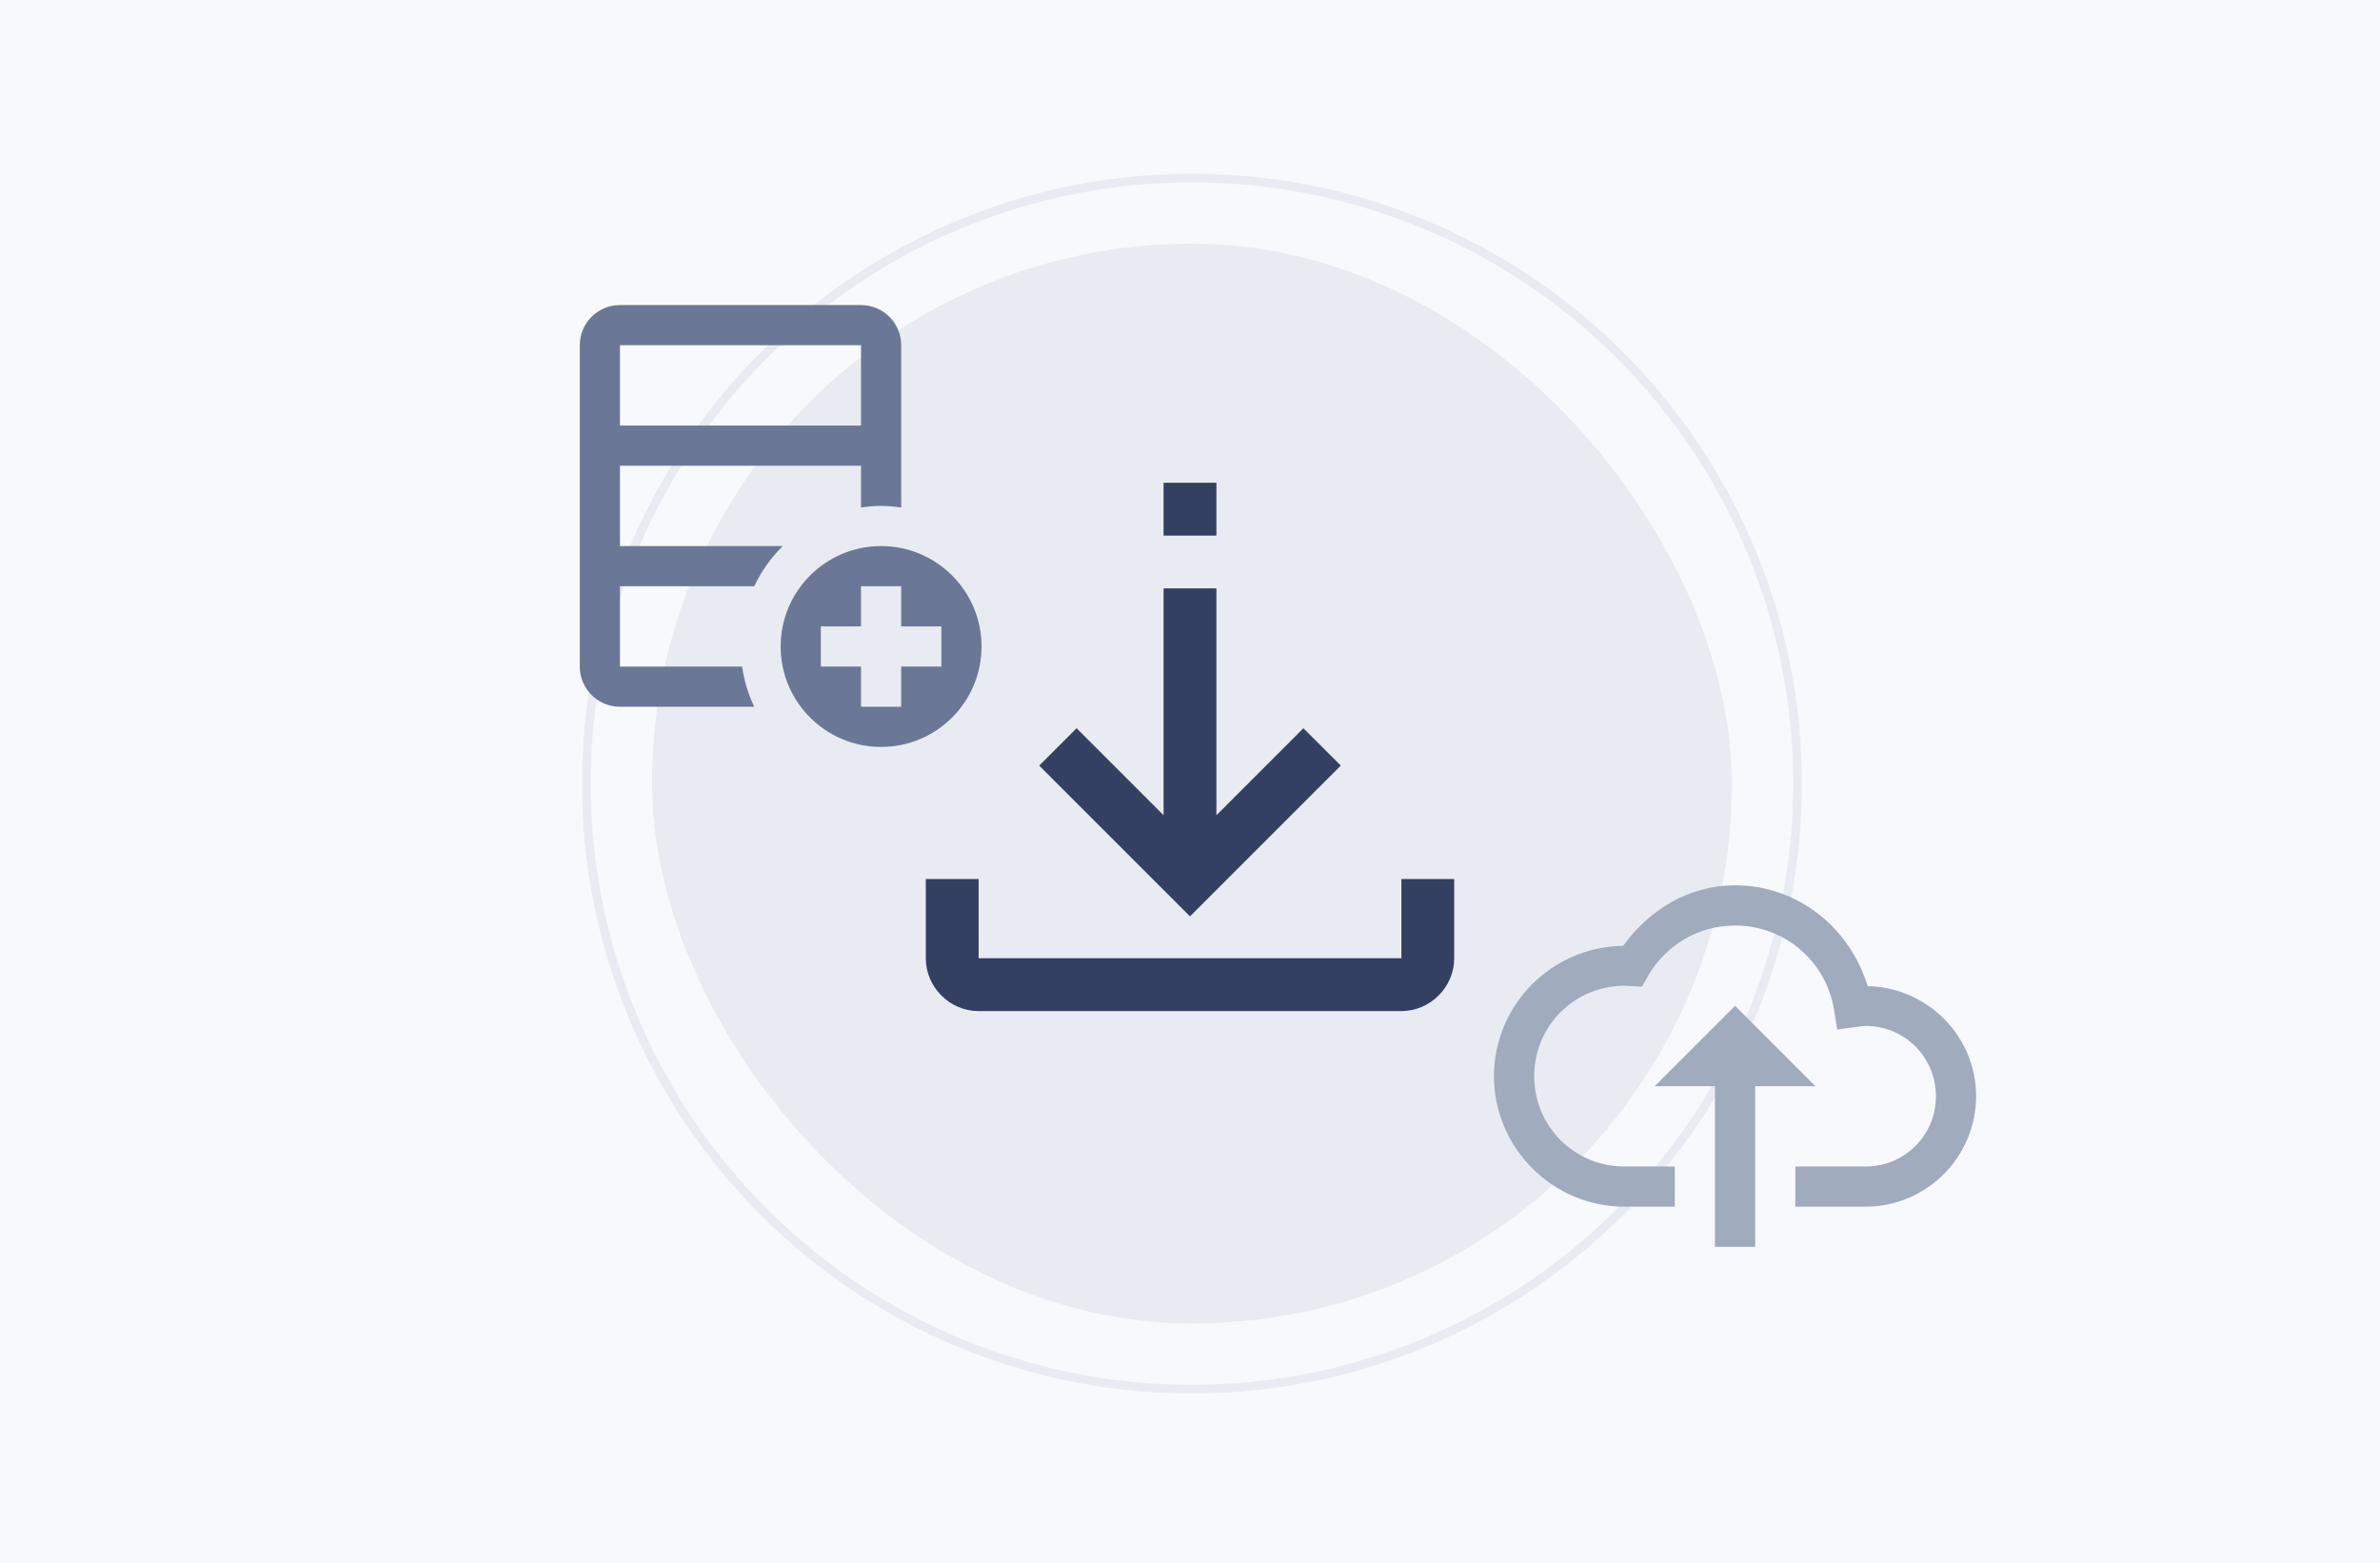
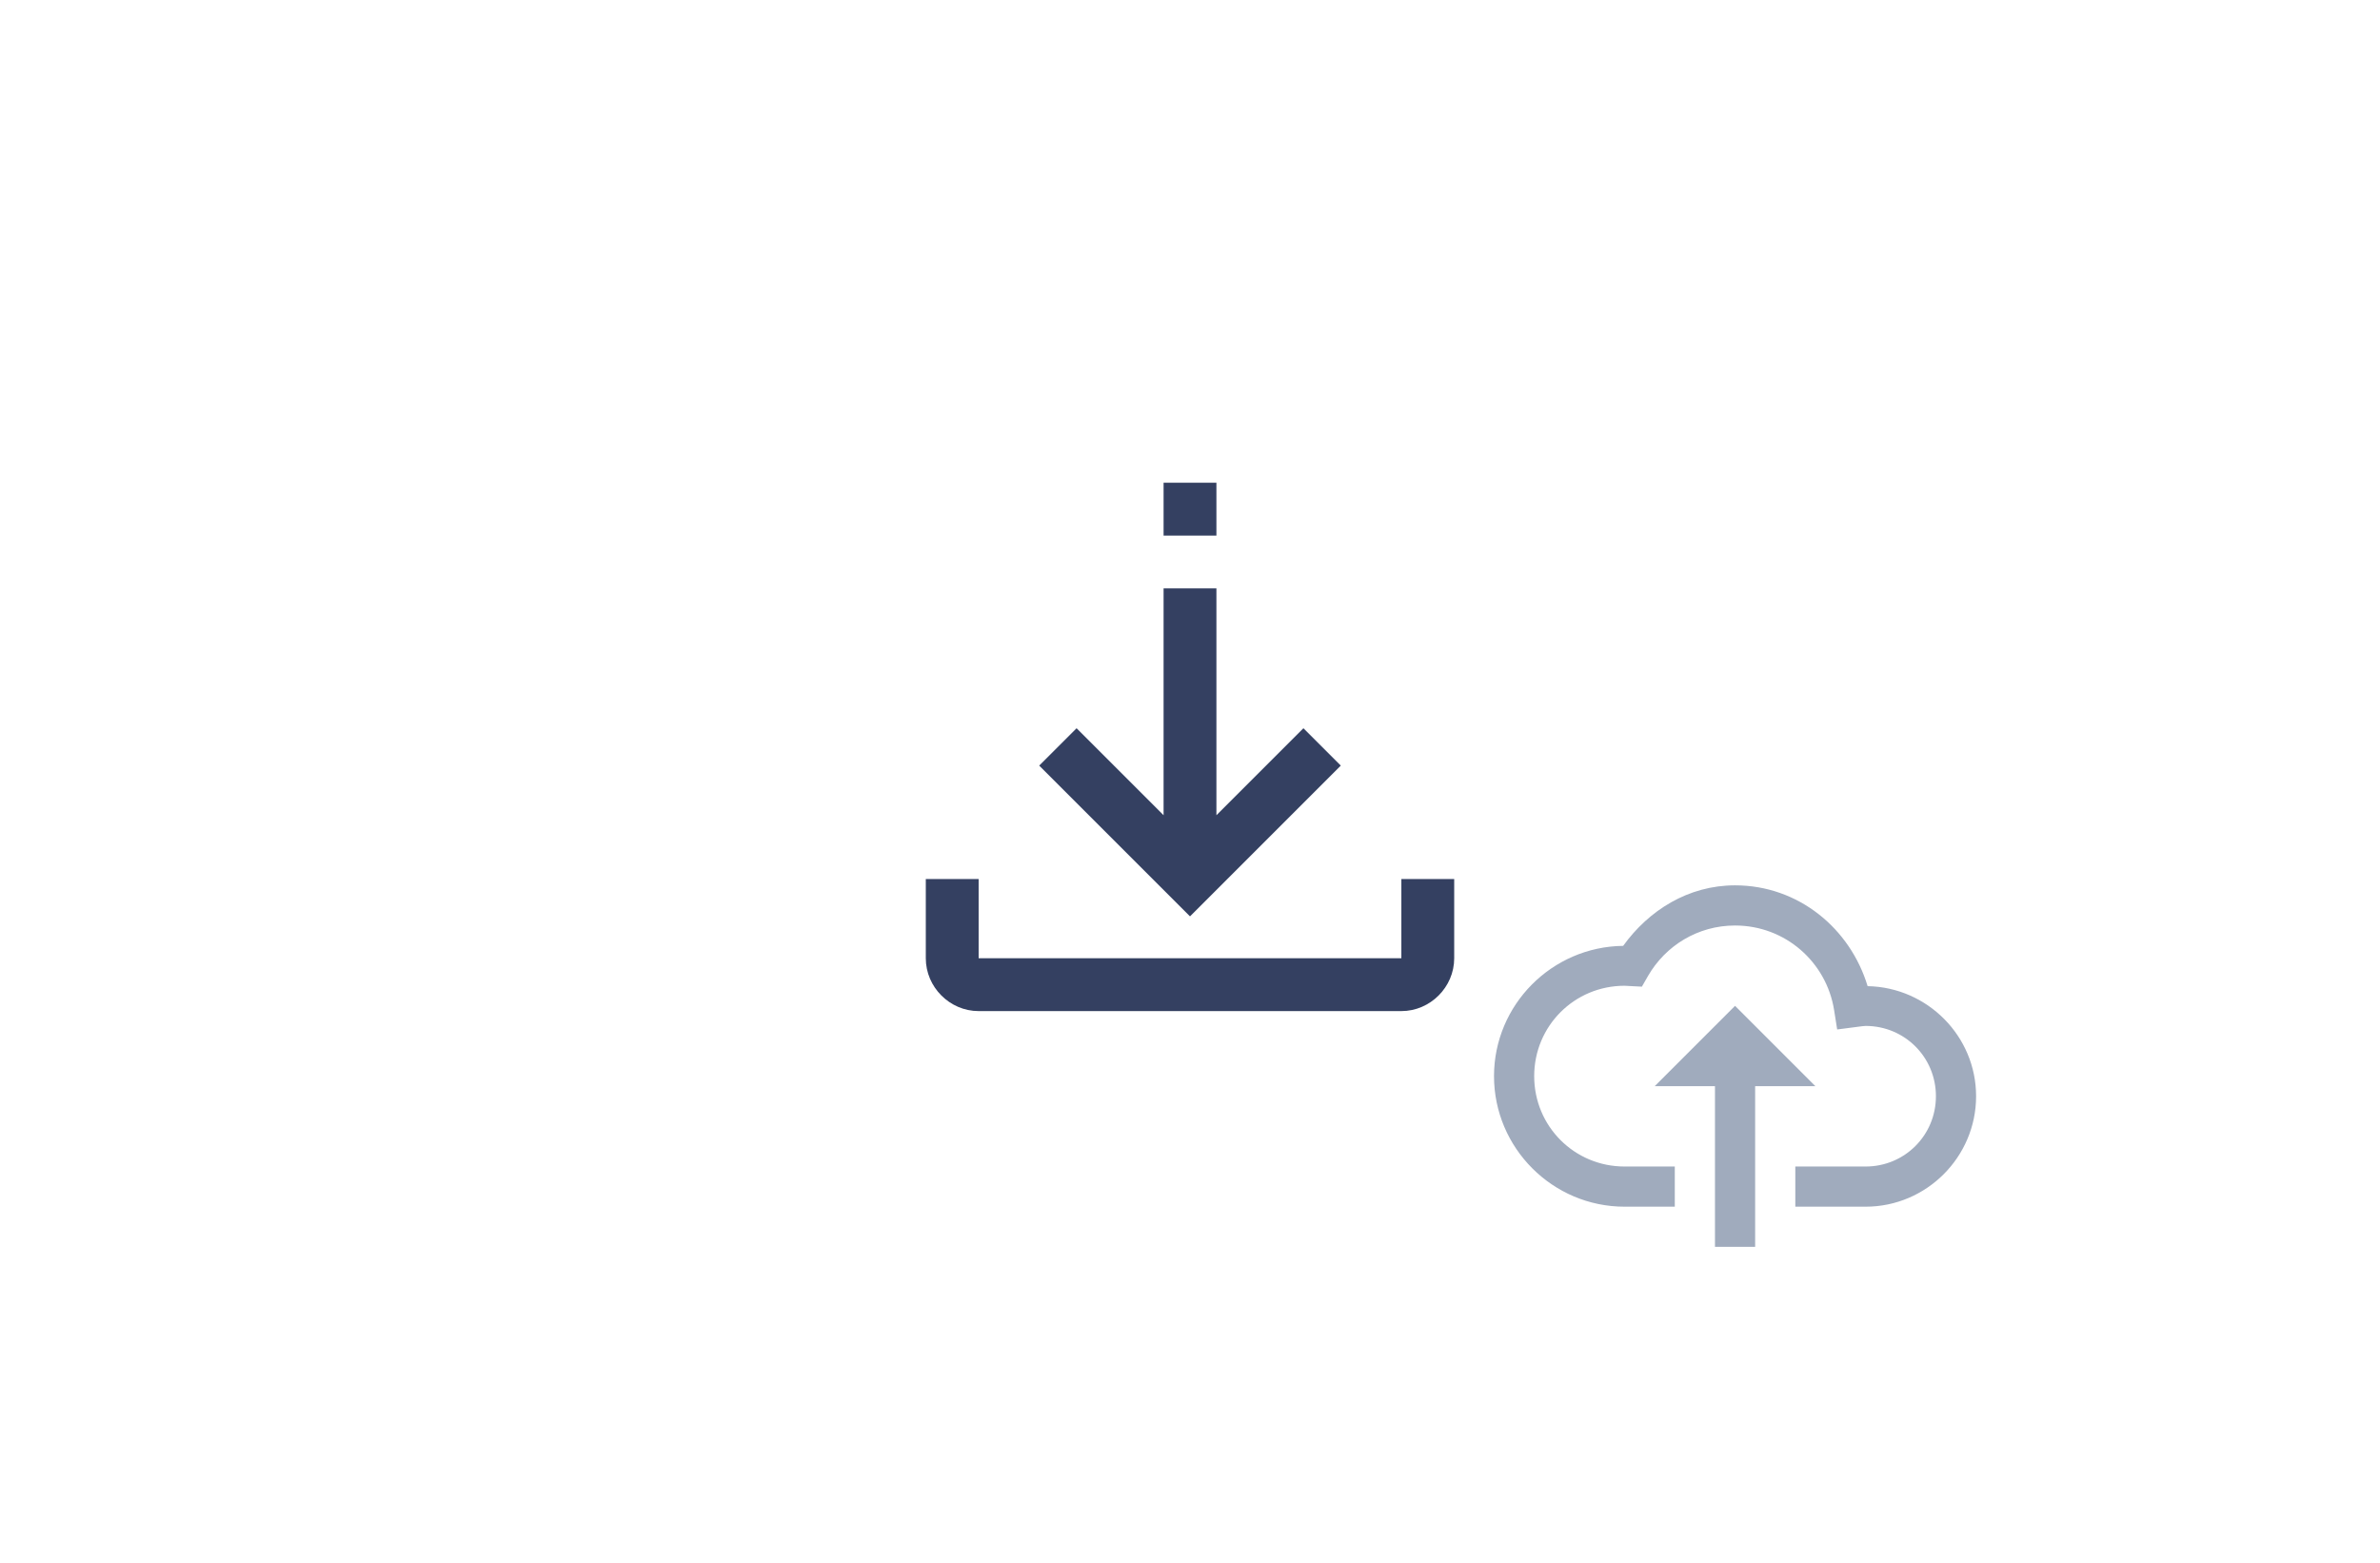
<svg xmlns="http://www.w3.org/2000/svg" width="548" height="360" viewBox="0 0 548 360" fill="none">
-   <rect width="548" height="360" fill="#F8F9FC" />
-   <rect x="150.117" y="56.117" width="248.66" height="248.66" rx="124.33" fill="#E8EBF1" />
-   <circle cx="274.447" cy="180.447" r="139.447" stroke="#E8EBF1" stroke-width="2" />
  <path d="M267.917 111.167V123.333H280.083V111.167H267.917ZM267.917 135.5V187.731L247.884 167.699L239.282 176.301L274 211.019L308.718 176.301L300.116 167.699L280.083 187.731V135.5H267.917ZM213.167 202.417V220.667C213.167 227.316 218.684 232.833 225.333 232.833H322.667C329.316 232.833 334.833 227.316 334.833 220.667V202.417H322.667V220.667H225.333V202.417H213.167Z" fill="#344061" />
-   <path d="M142.75 70.25C137.639 70.25 133.5 74.389 133.5 79.5V153.5C133.5 158.611 137.639 162.75 142.75 162.75H173.662C172.293 159.873 171.337 156.77 170.87 153.5H142.75V135H173.662C175.308 131.536 177.528 128.405 180.238 125.75H142.75V107.25H198.25V116.87C199.762 116.653 201.302 116.5 202.875 116.5C204.448 116.5 205.988 116.653 207.5 116.87V79.5C207.5 74.389 203.361 70.25 198.25 70.25H142.75ZM142.75 79.5H198.25V98H142.75V79.5ZM202.875 125.75C190.105 125.75 179.75 136.105 179.75 148.875C179.75 161.645 190.105 172 202.875 172C215.645 172 226 161.645 226 148.875C226 136.105 215.645 125.75 202.875 125.75ZM198.25 135H207.5V144.25H216.75V153.5H207.5V162.75H198.25V153.5H189V144.25H198.25V135Z" fill="#6B7796" />
  <path d="M399.5 203.875C388.703 203.875 379.615 209.654 373.737 217.813C357.345 217.999 344 231.378 344 247.812C344 264.362 357.513 277.875 374.062 277.875H385.625V268.625H374.062C362.51 268.625 353.25 259.365 353.25 247.812C353.25 236.26 362.51 227 374.062 227C374.224 227 374.601 227.032 375.219 227.063L378.046 227.208L379.455 224.751C383.452 217.807 390.888 213.125 399.5 213.125C411.083 213.125 420.562 221.568 422.309 232.619L423.013 237.063L427.476 236.485C428.509 236.35 429.169 236.25 429.562 236.25C438.555 236.25 445.75 243.445 445.75 252.438C445.75 261.43 438.555 268.625 429.562 268.625H413.375V277.875H429.562C443.556 277.875 455 266.431 455 252.438C455 238.607 443.794 227.352 430.023 227.09C426.001 213.78 414.078 203.875 399.5 203.875ZM399.5 231.625L381 250.125H394.875V287.125H404.125V250.125H418L399.5 231.625Z" fill="#A0ABBD" />
</svg>